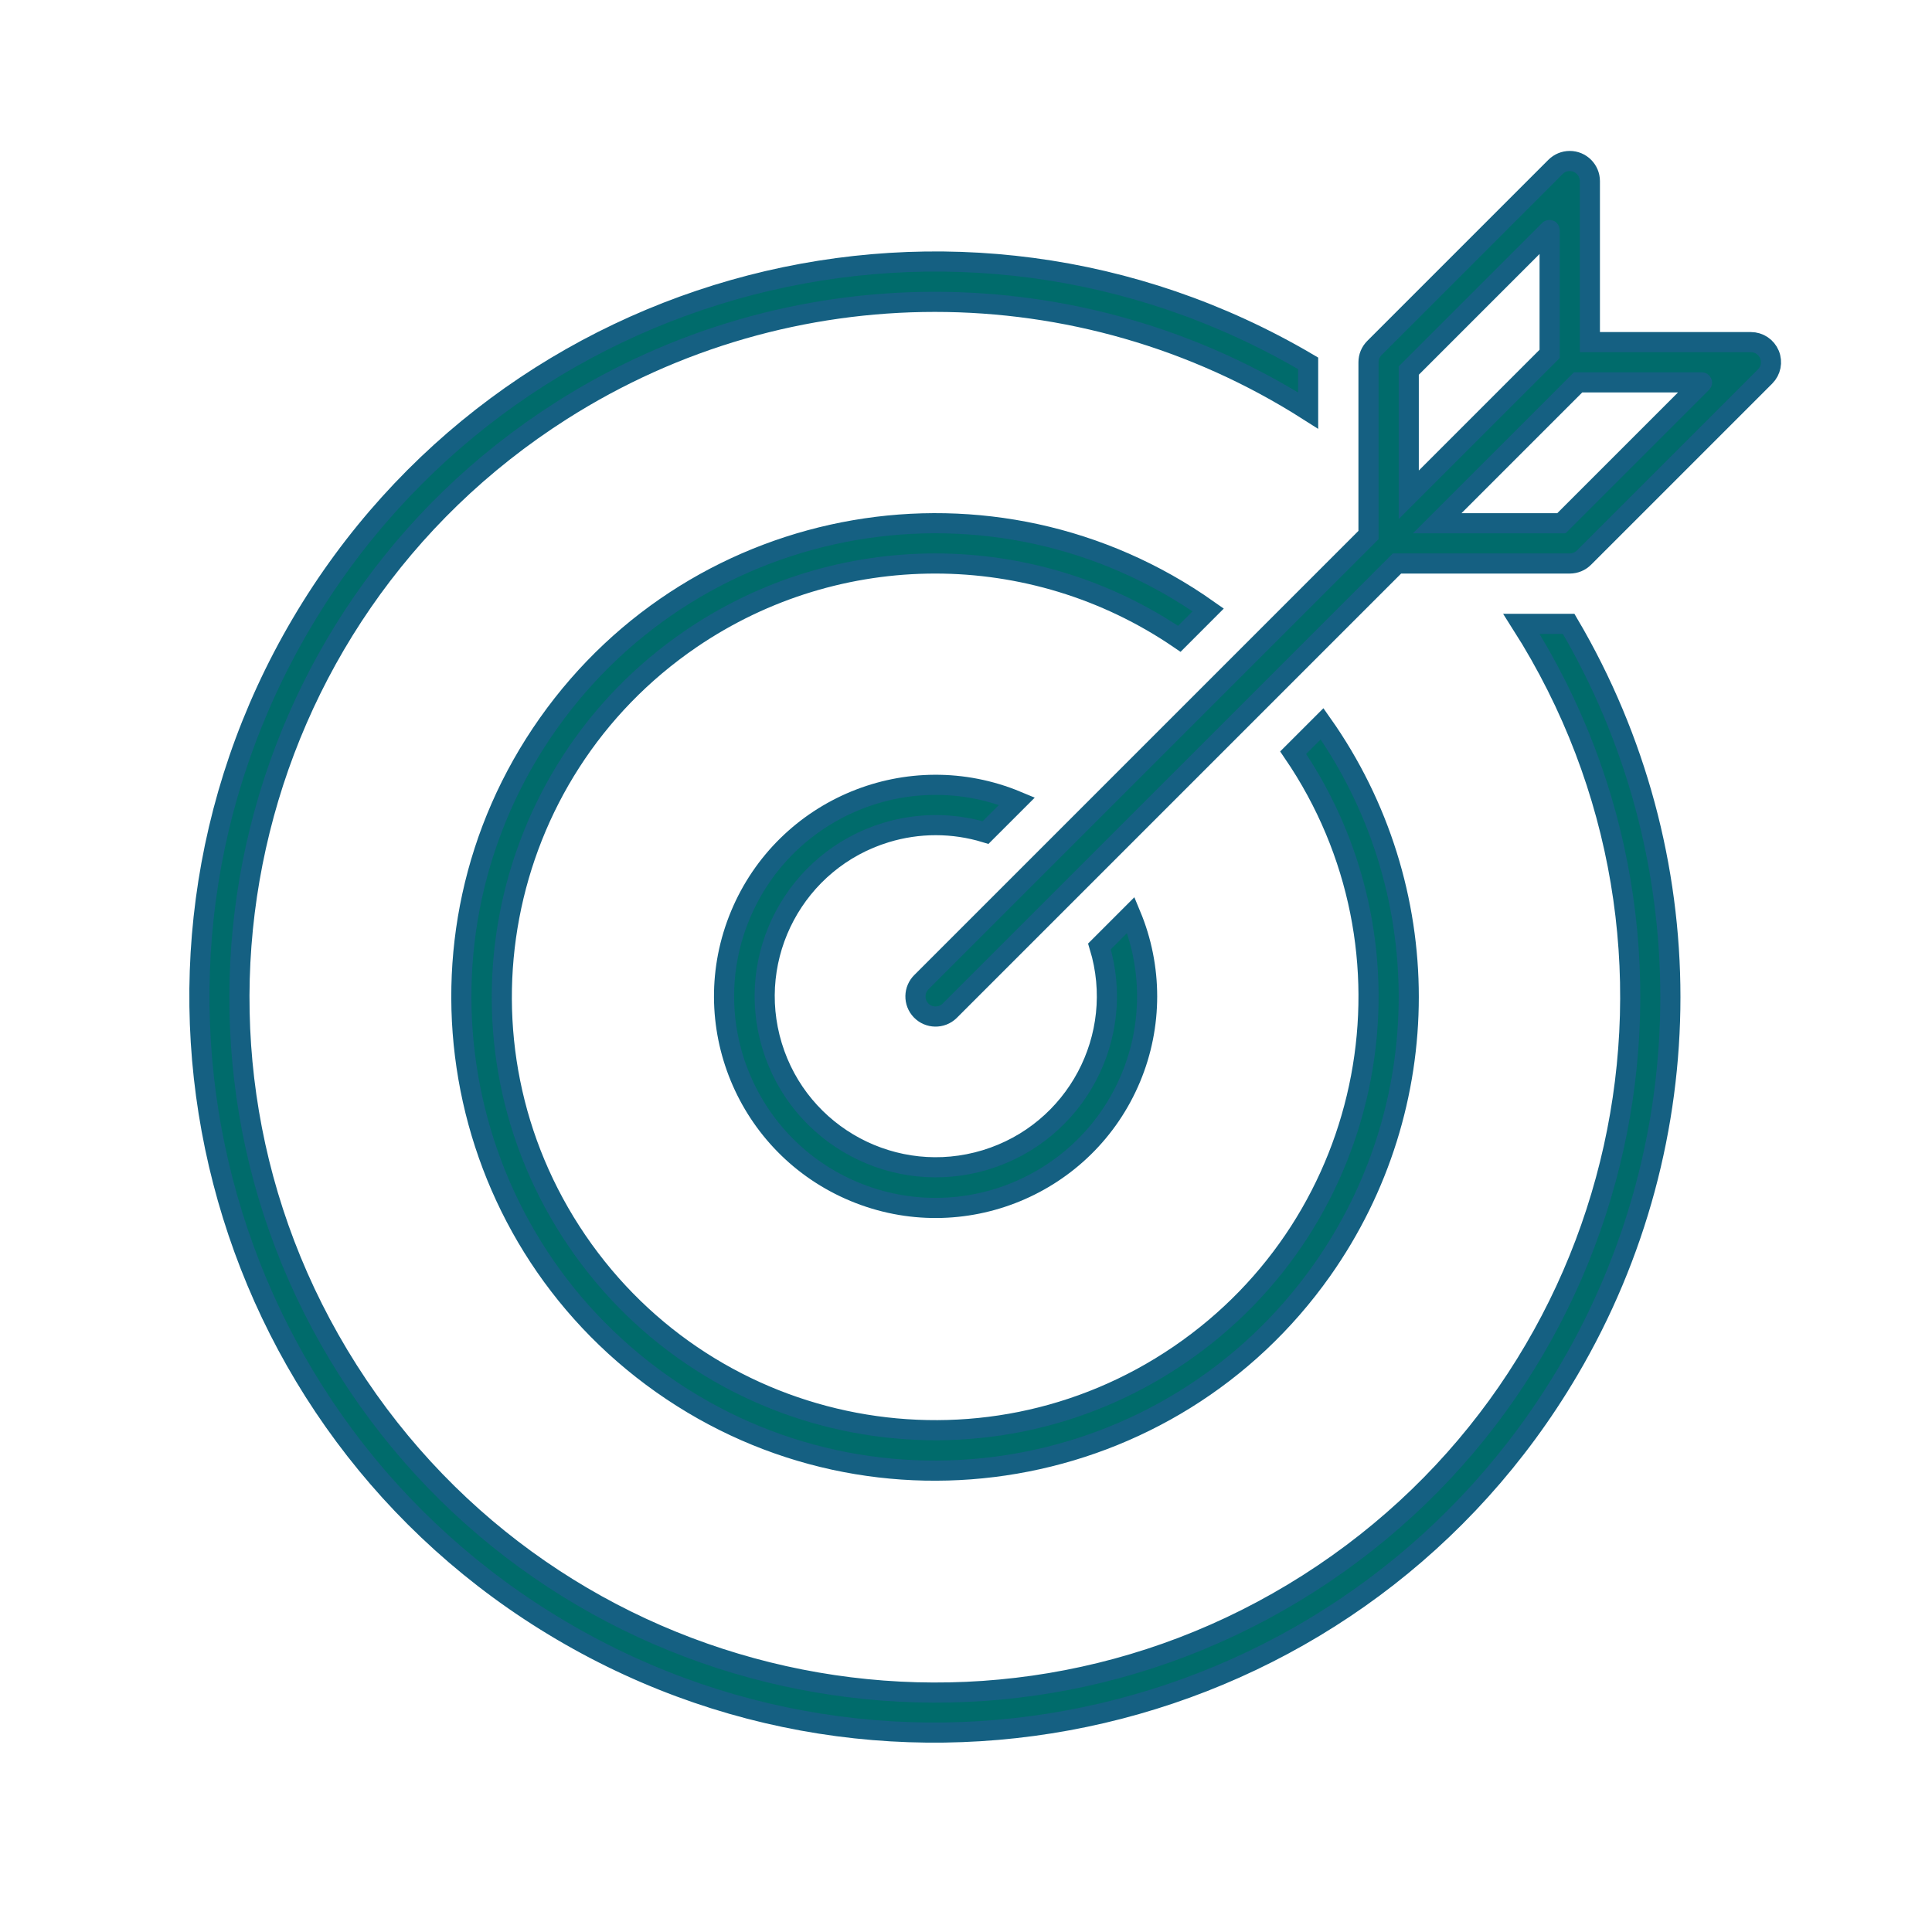
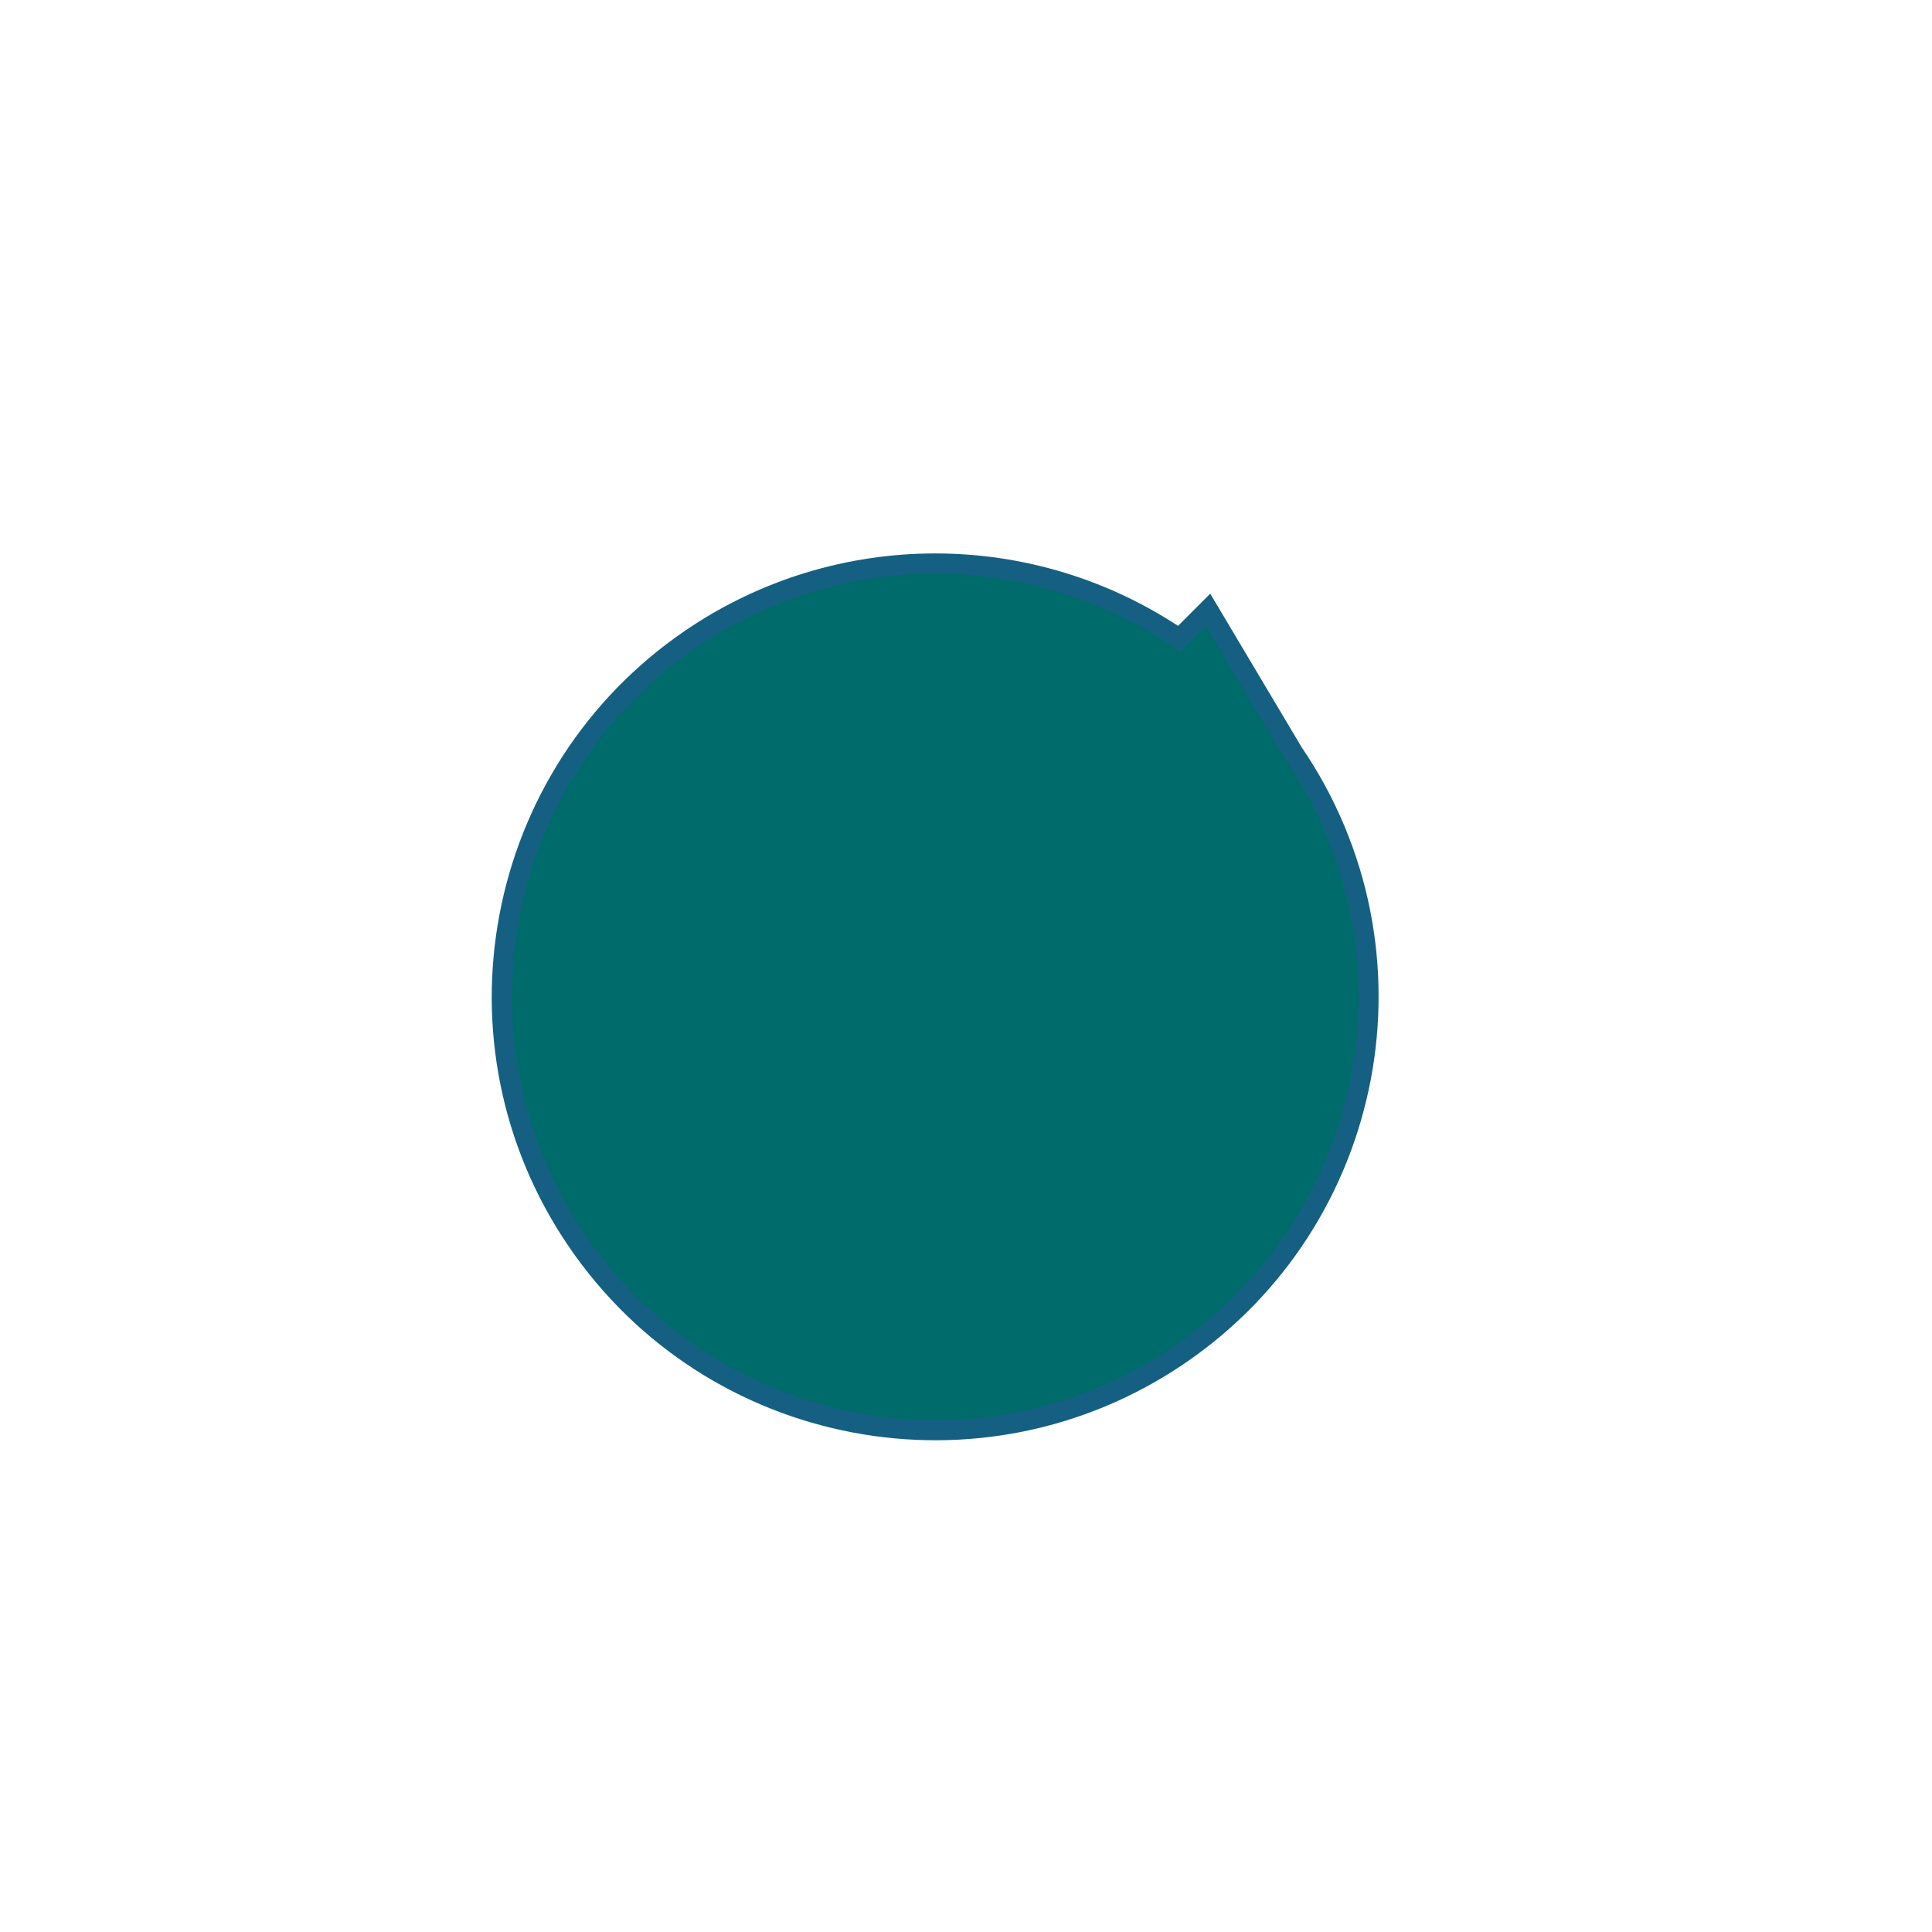
<svg xmlns="http://www.w3.org/2000/svg" overflow="hidden" xml:space="preserve" height="96" width="96">
  <g transform="translate(-317 -556)">
-     <path fill="#006B6B" stroke="#156082" d="M392.6 587C402.844 603.098 398.098 624.453 382 634.697 365.902 644.942 344.547 640.196 334.303 624.097 324.058 607.999 328.804 586.644 344.903 576.4 356.22 569.198 370.683 569.198 382 576.4L382 574.054C364.609 563.813 342.209 569.609 331.968 587 321.727 604.391 327.523 626.791 344.914 637.032 362.305 647.273 384.705 641.477 394.946 624.086 401.685 612.642 401.685 598.444 394.946 587Z" />
-     <path fill="#006B6B" stroke="#156082" d="M377.035 586.307C366.415 578.811 351.729 581.345 344.233 591.965 336.737 602.585 339.271 617.271 349.891 624.767 360.512 632.263 375.197 629.729 382.693 619.109 388.436 610.972 388.436 600.102 382.693 591.965L381.257 593.4C387.957 603.224 385.424 616.62 375.6 623.321 365.776 630.021 352.38 627.488 345.679 617.664 338.979 607.839 341.512 594.443 351.336 587.743 358.654 582.752 368.282 582.752 375.6 587.743Z" />
-     <path fill="#006B6B" stroke="#156082" d="M363.5 597C364.338 597 365.171 597.125 365.973 597.369L367.534 595.809C362.176 593.576 356.023 596.108 353.789 601.466 351.556 606.824 354.089 612.977 359.446 615.211 364.804 617.444 370.958 614.911 373.191 609.554 374.27 606.966 374.27 604.054 373.191 601.466L371.631 603.027C372.997 607.518 370.463 612.266 365.972 613.632 361.48 614.998 356.732 612.464 355.366 607.973 354.001 603.482 356.534 598.734 361.026 597.368 361.828 597.124 362.662 597 363.5 597Z" />
-     <path fill="#006B6B" stroke="#156082" d="M404.924 573.617C404.769 573.243 404.404 573 404 573L396 573 396 565C396 564.448 395.552 564 395 564 394.735 564 394.48 564.106 394.293 564.293L385.293 573.293C385.105 573.48 385 573.735 385 574L385 582.586 362.793 604.793C362.396 605.177 362.385 605.81 362.768 606.207 363.152 606.604 363.785 606.615 364.182 606.232 364.191 606.224 364.199 606.215 364.207 606.207L386.414 584 395 584C395.265 584 395.52 583.895 395.707 583.707L404.707 574.707C404.993 574.421 405.079 573.991 404.924 573.617ZM387 574.414 393.983 567.431C393.992 567.422 394 567.425 394 567.438L394 573.586 387 580.586ZM394.586 582 388.414 582 395.414 575 401.562 575C401.575 575 401.578 575.008 401.569 575.017Z" />
+     <path fill="#006B6B" stroke="#156082" d="M377.035 586.307L381.257 593.4C387.957 603.224 385.424 616.62 375.6 623.321 365.776 630.021 352.38 627.488 345.679 617.664 338.979 607.839 341.512 594.443 351.336 587.743 358.654 582.752 368.282 582.752 375.6 587.743Z" />
  </g>
</svg>